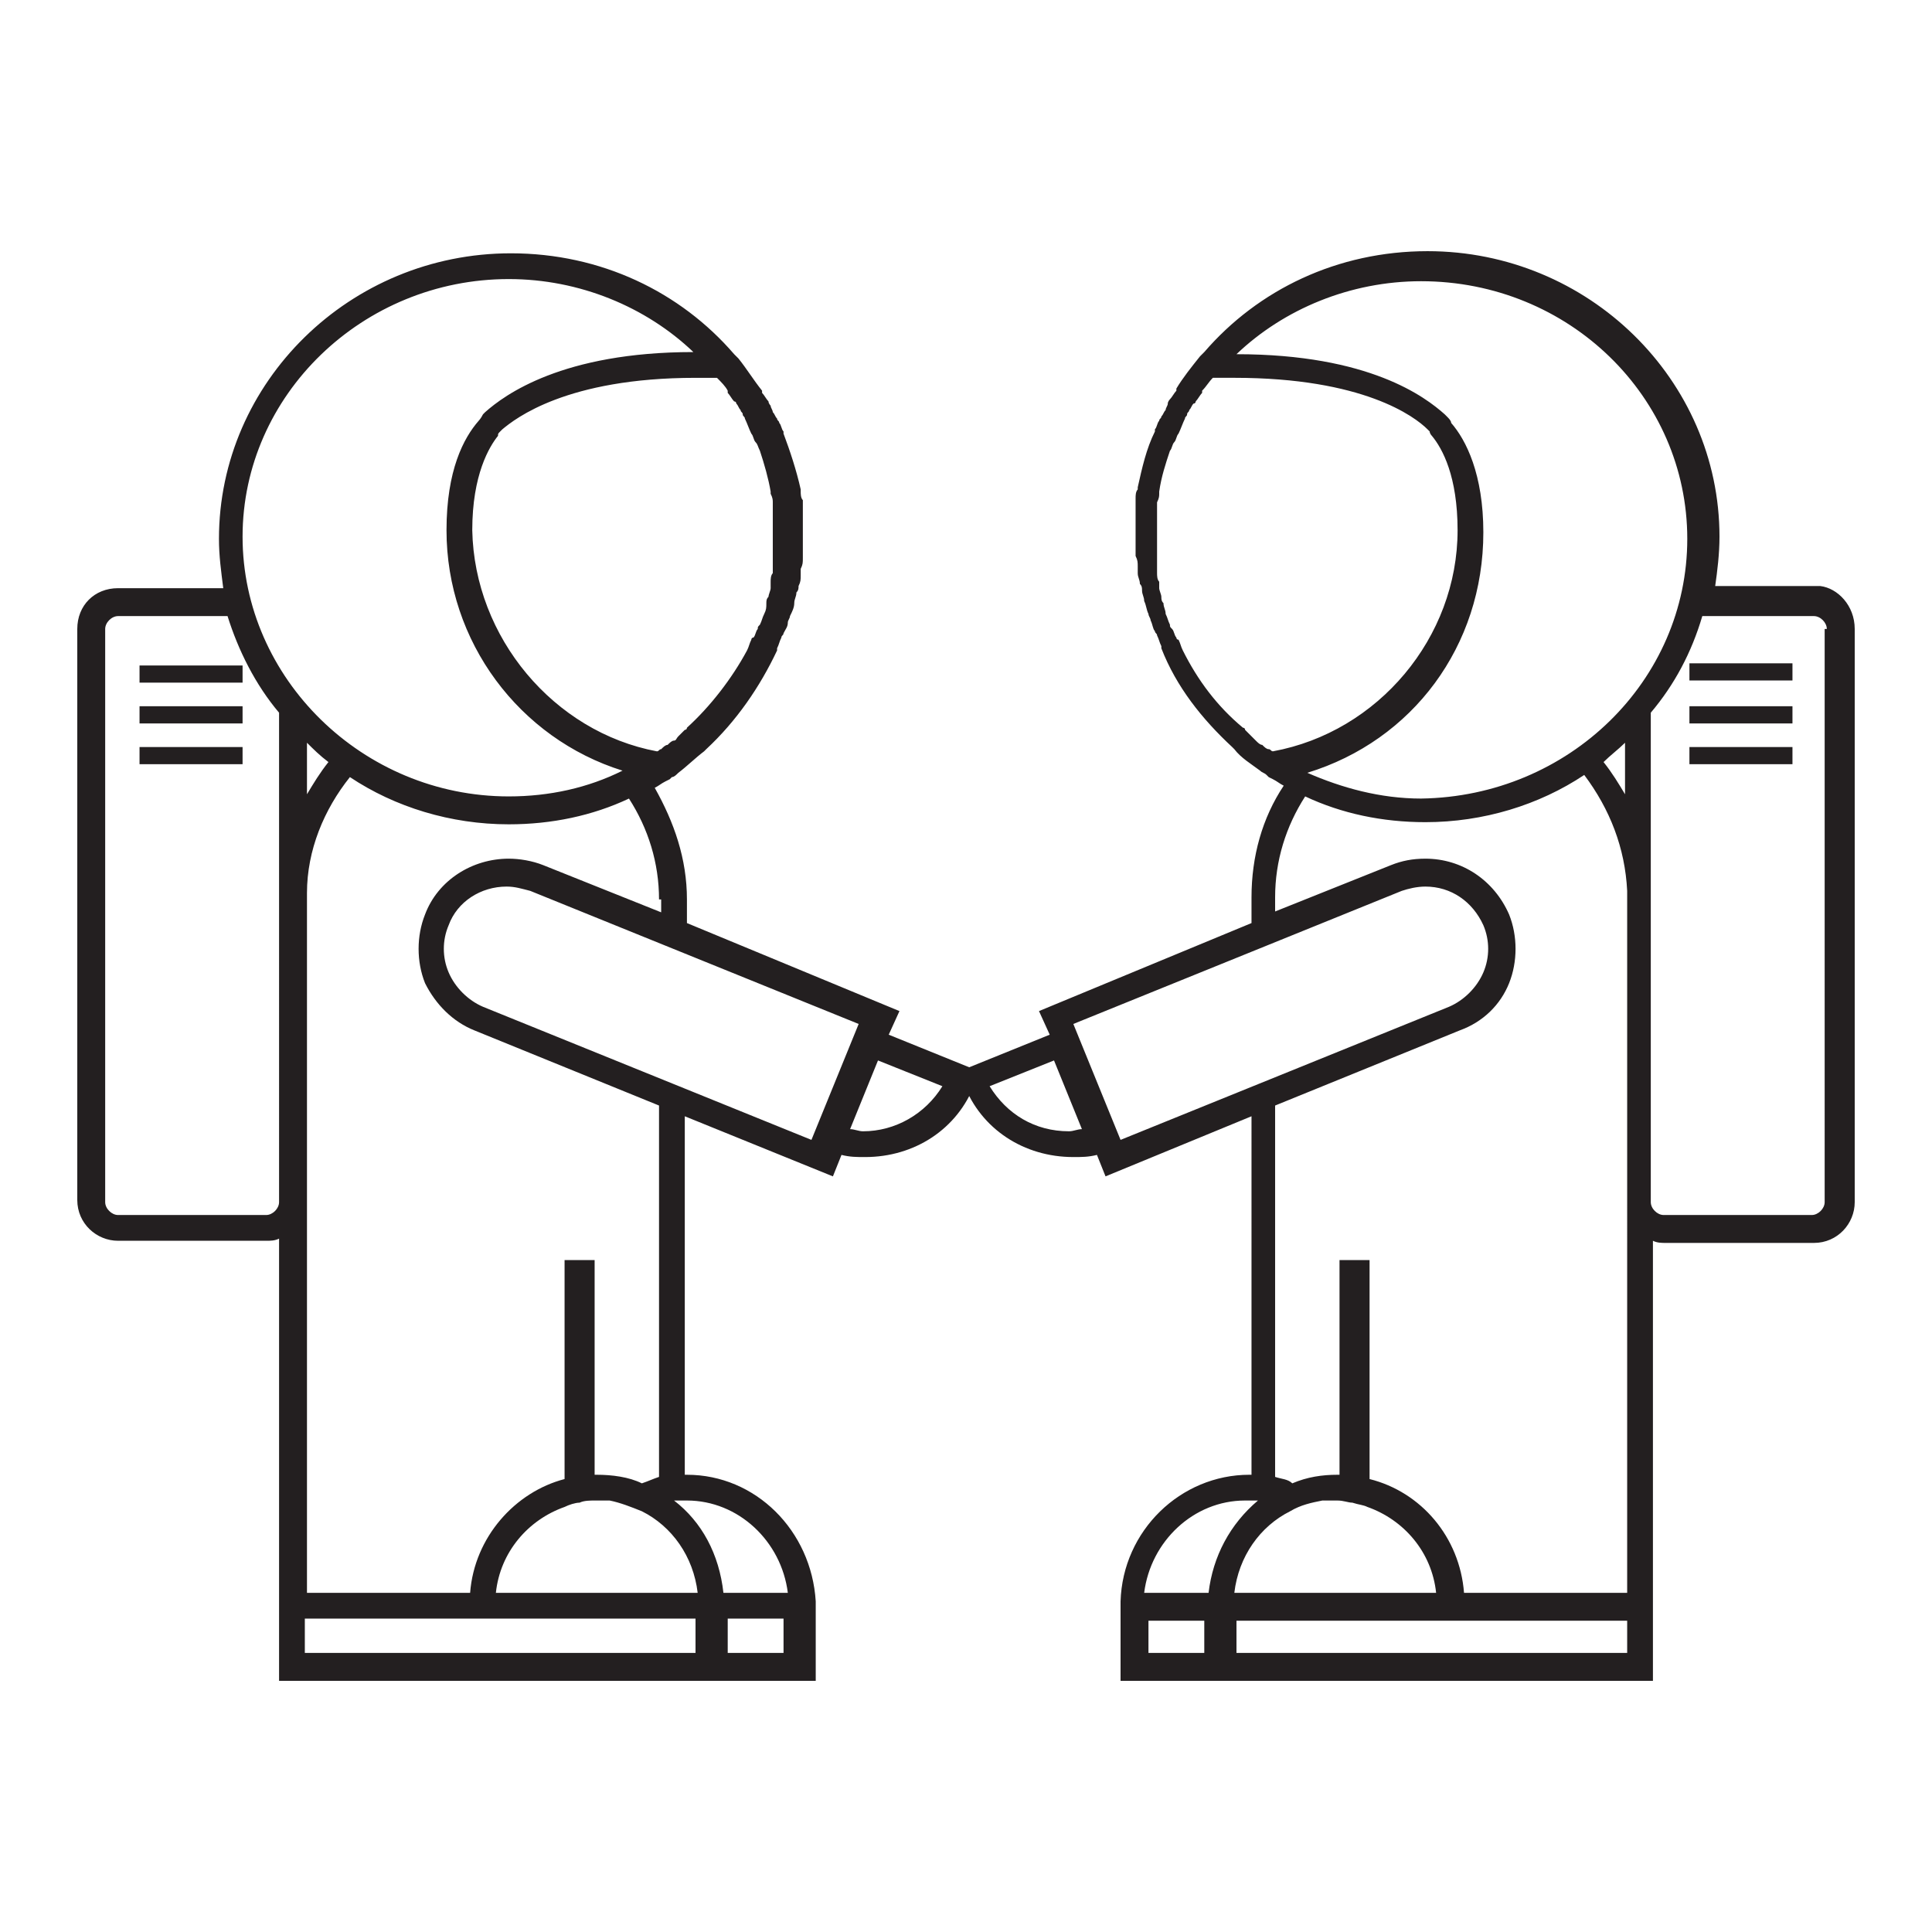
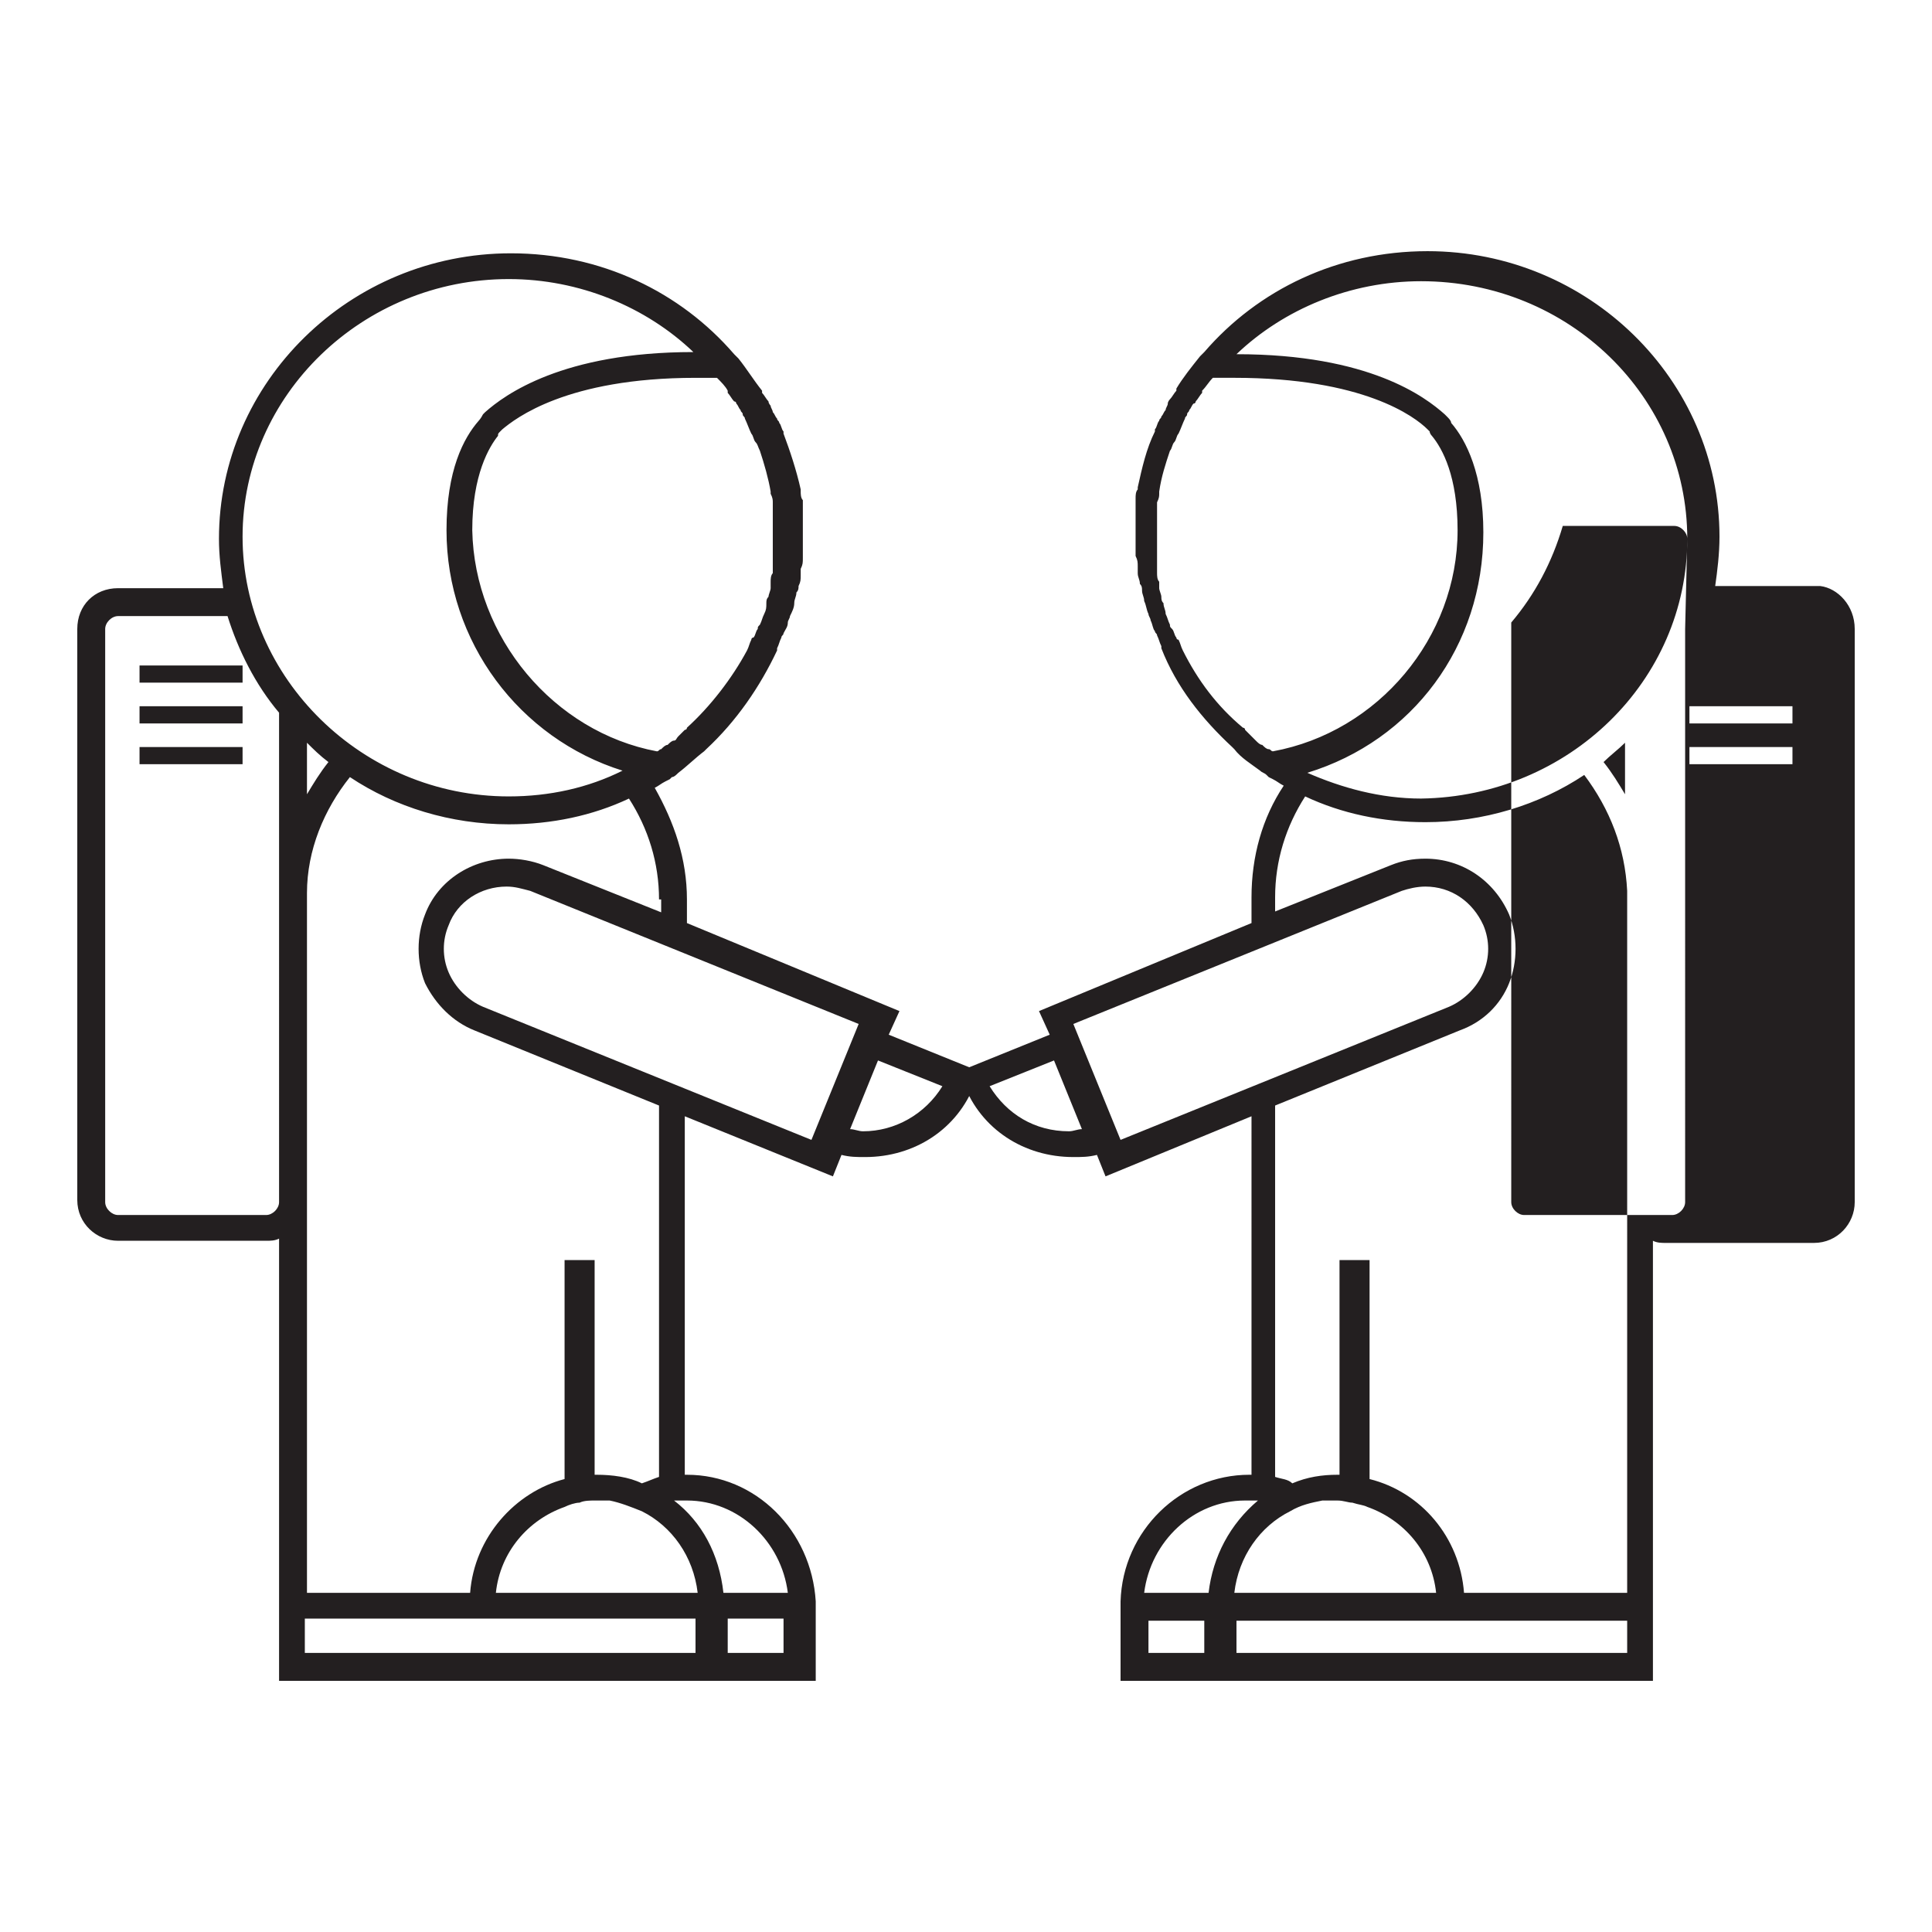
<svg xmlns="http://www.w3.org/2000/svg" version="1.1" id="Layer_1" x="0px" y="0px" viewBox="0 0 90 90" enable-background="new 0 0 90 90" xml:space="preserve">
-   <path fill="#231F20" d="M78.7,30.9h4.8v0.8h-4.8V30.9z M78.7,33.7h4.8v-0.8h-4.8V33.7z M78.7,35.6h4.8v-0.8h-4.8V35.6z M86.4,29.3  V56c0,1-0.8,1.9-1.9,1.9h-6.9c-0.2,0-0.4,0-0.6-0.1V75h0v3.3h-8.8H64h-4.1h-3.5h-4.2v-3.7c0.1-3.3,2.8-5.9,6-5.9c0,0,0,0,0.1,0V52  l-6.8,2.8l-0.4-1c-0.4,0.1-0.7,0.1-1.1,0.1c-2.3,0-4.3-1.3-5.1-3.4l-0.2-0.6l4.2-1.7l-0.5-1.1l9.9-4.1v-1.2c0-1.9,0.5-3.7,1.5-5.2  c-0.2-0.1-0.3-0.2-0.5-0.3l0,0l-0.2-0.1c0,0-0.1-0.1-0.1-0.1c-0.1-0.1-0.2-0.1-0.3-0.2c-0.4-0.3-0.9-0.6-1.2-1c0,0-0.1-0.1-0.1-0.1  c-1.4-1.3-2.6-2.8-3.3-4.6c0,0,0-0.1,0-0.1c-0.1-0.2-0.1-0.3-0.2-0.5c0-0.1-0.1-0.1-0.1-0.2c-0.1-0.1-0.1-0.3-0.2-0.5  c0-0.1-0.1-0.2-0.1-0.3c-0.1-0.2-0.1-0.4-0.2-0.6c0-0.2-0.1-0.3-0.1-0.5c0-0.1,0-0.2-0.1-0.3c0-0.2-0.1-0.3-0.1-0.5  c0-0.1,0-0.2,0-0.3c0-0.2,0-0.3-0.1-0.5c0-0.1,0-0.2,0-0.2c0-0.3,0-0.5,0-0.8c0-0.2,0-0.4,0-0.6c0-0.1,0-0.2,0-0.3  c0-0.1,0-0.2,0-0.3c0-0.1,0-0.2,0-0.3c0-0.1,0-0.2,0-0.2c0-0.1,0-0.3,0.1-0.4c0,0,0-0.1,0-0.1c0.2-0.9,0.4-1.8,0.8-2.6  c0,0,0,0,0-0.1c0.1-0.1,0.1-0.3,0.2-0.4c0-0.1,0.1-0.1,0.1-0.2c0.1-0.1,0.1-0.2,0.2-0.3c0-0.1,0.1-0.2,0.1-0.3  c0-0.1,0.1-0.2,0.1-0.2c0.1-0.1,0.2-0.3,0.3-0.4c0,0,0,0,0-0.1c0.3-0.5,0.7-1,1.1-1.5l0.2-0.2l0,0c2.5-2.9,6.2-4.7,10.4-4.7  c7.5,0,13.6,6,13.6,13.3c0,0.8-0.1,1.6-0.2,2.3h4.9C85.6,27.4,86.4,28.2,86.4,29.3z M67.9,24.7c0-2.5-0.7-3.8-1.2-4.4  c0,0-0.1-0.1-0.1-0.2l-0.1-0.1c-0.6-0.6-3-2.4-9-2.4c0,0-0.4,0-1,0c-0.2,0.2-0.3,0.4-0.5,0.6c0,0,0,0,0,0.1  c-0.1,0.1-0.2,0.3-0.3,0.4c0,0,0,0.1-0.1,0.1c-0.1,0.1-0.1,0.2-0.2,0.3c0,0.1-0.1,0.1-0.1,0.2c0,0.1-0.1,0.1-0.1,0.2  c-0.1,0.2-0.2,0.5-0.3,0.7c0,0,0,0,0,0c-0.1,0.1-0.1,0.3-0.2,0.4c0,0,0,0,0,0c-0.1,0.1-0.1,0.3-0.2,0.4c0,0,0,0,0,0  c-0.2,0.6-0.4,1.2-0.5,1.9c0,0,0,0,0,0.1c0,0.1,0,0.2-0.1,0.4c0,0.1,0,0.1,0,0.2c0,0.1,0,0.2,0,0.3c0,0.1,0,0.2,0,0.3  c0,0.1,0,0.2,0,0.2c0,0.2,0,0.4,0,0.6c0,0.2,0,0.5,0,0.7c0,0.1,0,0.1,0,0.2c0,0.2,0,0.3,0,0.5c0,0.1,0,0.2,0,0.3  c0,0.1,0,0.3,0.1,0.4c0,0.1,0,0.2,0,0.3c0,0.1,0.1,0.3,0.1,0.4c0,0.1,0,0.2,0.1,0.3c0,0.2,0.1,0.3,0.1,0.5c0.1,0.2,0.1,0.3,0.2,0.5  c0,0.1,0,0.1,0.1,0.2c0.1,0.1,0.1,0.3,0.2,0.4c0,0,0,0.1,0.1,0.1c0.1,0.2,0.1,0.3,0.2,0.5c0,0,0,0,0,0c0.7,1.4,1.6,2.6,2.8,3.6  c0,0,0.1,0,0.1,0.1c0.1,0.1,0.2,0.2,0.3,0.3c0.1,0.1,0.1,0.1,0.2,0.2c0.1,0.1,0.2,0.2,0.3,0.2c0.1,0.1,0.2,0.2,0.3,0.2  c0.1,0,0.1,0.1,0.2,0.1C64.2,34.1,67.9,29.7,67.9,24.7z M59.3,42.5l5.5-2.2c0.5-0.2,1-0.3,1.6-0.3c1.7,0,3.2,1,3.9,2.6  c0.4,1,0.4,2.2,0,3.2c-0.4,1-1.2,1.8-2.3,2.2l-8.6,3.5v17.3c0.3,0.1,0.6,0.1,0.8,0.3c0.7-0.3,1.4-0.4,2.1-0.4c0,0,0.1,0,0.1,0v-10  h0.7h0.7v10.2c2.4,0.6,4.2,2.7,4.4,5.3h7.6V56.1c0-0.1,0-0.1,0-0.1V41.5c-0.1-2-0.8-3.8-2-5.4c-2.1,1.4-4.7,2.2-7.4,2.2  c-2,0-3.9-0.4-5.6-1.2c-0.9,1.4-1.4,3-1.4,4.7V42.5z M75.7,37v-2.4c-0.3,0.3-0.7,0.6-1,0.9C75.1,36,75.4,36.5,75.7,37z M63.7,70.2  c-0.2-0.1-0.4-0.1-0.7-0.2c-0.2,0-0.4-0.1-0.7-0.1c0,0-0.1,0-0.1,0c-0.2,0-0.4,0-0.6,0c-0.5,0.1-1,0.2-1.5,0.5  c-1.4,0.7-2.4,2.1-2.6,3.8h2.3h2.5h0.3h0.4h0.7h0.2h3C66.7,72.3,65.4,70.8,63.7,70.2z M50.4,52.6l-1.3-3.2l-3,1.2  c0.8,1.3,2.1,2.1,3.7,2.1C50,52.7,50.2,52.6,50.4,52.6z M67.5,46.9c0.7-0.3,1.3-0.9,1.6-1.6c0.3-0.7,0.3-1.5,0-2.2  c-0.5-1.1-1.5-1.8-2.7-1.8c-0.4,0-0.8,0.1-1.1,0.2L50,47.7l2.2,5.4L67.5,46.9z M56.1,75.5h-2.6V77h2.6V75.5z M56.3,74.2  c0.2-1.7,1-3.2,2.3-4.3c-0.2,0-0.4,0-0.6,0c-2.4,0-4.4,1.9-4.7,4.3H56.3z M75.8,75.5h-7.6h0H64h0h-4.1h-2.3V77h2.3H64h4.2h7.6V75.5z   M78.6,25.1c0-6.6-5.5-12-12.4-12c-3.3,0-6.4,1.3-8.6,3.4c6.2,0,8.8,2,9.7,2.8l0.1,0.1c0.1,0.1,0.2,0.2,0.2,0.3  c0.7,0.8,1.5,2.4,1.5,5.1c0,5.3-3.3,9.7-8.2,11.2c1.6,0.7,3.4,1.2,5.3,1.2C73.1,37.1,78.6,31.7,78.6,25.1z M85.1,29.3  c0-0.3-0.3-0.6-0.6-0.6h-5.2c-0.5,1.7-1.3,3.2-2.4,4.5V56c0,0.3,0.3,0.6,0.6,0.6h6.9c0.3,0,0.6-0.3,0.6-0.6V29.3z M11.3,31.8H6.5  v-0.8h4.8V31.8z M11.3,32.9H6.5v0.8h4.8V32.9z M11.3,34.8H6.5v0.8h4.8V34.8z M5.5,27.4h4.9c-0.1-0.8-0.2-1.5-0.2-2.3  c0-7.3,6.1-13.3,13.6-13.3c4.2,0,7.9,1.8,10.4,4.7l0,0l0.2,0.2c0.4,0.5,0.7,1,1.1,1.5c0,0,0,0,0,0.1c0.1,0.1,0.2,0.3,0.3,0.4  c0,0.1,0.1,0.2,0.1,0.2c0,0.1,0.1,0.2,0.1,0.3c0.1,0.1,0.1,0.2,0.2,0.3c0,0.1,0.1,0.1,0.1,0.2c0.1,0.1,0.1,0.3,0.2,0.4  c0,0,0,0,0,0.1c0.3,0.8,0.6,1.7,0.8,2.6c0,0,0,0.1,0,0.1c0,0.1,0,0.3,0.1,0.4c0,0.1,0,0.2,0,0.2c0,0.1,0,0.2,0,0.3  c0,0.1,0,0.2,0,0.3c0,0.1,0,0.2,0,0.3c0,0.2,0,0.4,0,0.6c0,0.3,0,0.5,0,0.8c0,0.1,0,0.2,0,0.2c0,0.2,0,0.3-0.1,0.5  c0,0.1,0,0.2,0,0.3c0,0.2,0,0.3-0.1,0.5c0,0.1,0,0.2-0.1,0.3c0,0.2-0.1,0.3-0.1,0.5c0,0.2-0.1,0.4-0.2,0.6c0,0.1-0.1,0.2-0.1,0.3  c0,0.2-0.1,0.3-0.2,0.5c0,0.1-0.1,0.1-0.1,0.2c-0.1,0.2-0.1,0.3-0.2,0.5c0,0,0,0.1,0,0.1c-0.8,1.7-1.9,3.3-3.3,4.6  c0,0-0.1,0.1-0.1,0.1c-0.4,0.3-0.8,0.7-1.2,1c-0.1,0.1-0.2,0.2-0.3,0.2c0,0-0.1,0.1-0.1,0.1l-0.2,0.1l0,0c-0.2,0.1-0.3,0.2-0.5,0.3  c0.9,1.6,1.5,3.3,1.5,5.2V43l9.9,4.1l-0.5,1.1l4.2,1.7l-0.2,0.6c-0.8,2.1-2.8,3.4-5.1,3.4c-0.4,0-0.7,0-1.1-0.1l-0.4,1L31.9,52v16.7  c0,0,0,0,0.1,0c3.2,0,5.8,2.6,6,5.9v3.7h-4.2h-3.5H26h-4.2H13V75h0V57.7c-0.2,0.1-0.4,0.1-0.6,0.1H5.5c-1,0-1.9-0.8-1.9-1.9V29.3  C3.6,28.2,4.4,27.4,5.5,27.4z M30.6,35c0.1,0,0.1-0.1,0.2-0.1c0.1-0.1,0.2-0.2,0.3-0.2c0.1-0.1,0.2-0.2,0.3-0.2  c0.1,0,0.1-0.1,0.2-0.2c0.1-0.1,0.2-0.2,0.3-0.3c0,0,0.1,0,0.1-0.1c1.1-1,2.1-2.3,2.8-3.6c0,0,0,0,0,0c0.1-0.2,0.1-0.3,0.2-0.5  c0,0,0-0.1,0.1-0.1c0.1-0.1,0.1-0.3,0.2-0.4c0-0.1,0-0.1,0.1-0.2c0.1-0.2,0.1-0.3,0.2-0.5c0.1-0.2,0.1-0.3,0.1-0.5  c0-0.1,0-0.2,0.1-0.3c0-0.1,0.1-0.3,0.1-0.4c0-0.1,0-0.2,0-0.3c0-0.1,0-0.3,0.1-0.4c0-0.1,0-0.2,0-0.3c0-0.2,0-0.3,0-0.5  c0-0.1,0-0.1,0-0.2c0-0.2,0-0.5,0-0.7c0-0.2,0-0.4,0-0.6c0-0.1,0-0.2,0-0.2c0-0.1,0-0.2,0-0.3c0-0.1,0-0.2,0-0.3c0-0.1,0-0.1,0-0.2  c0-0.1,0-0.2-0.1-0.4c0,0,0,0,0-0.1c-0.1-0.6-0.3-1.3-0.5-1.9c0,0,0,0,0,0c-0.1-0.2-0.1-0.3-0.2-0.4c0,0,0,0,0,0  c-0.1-0.1-0.1-0.3-0.2-0.4c0,0,0,0,0,0c-0.1-0.2-0.2-0.5-0.3-0.7c0-0.1-0.1-0.1-0.1-0.2c0-0.1-0.1-0.1-0.1-0.2  c-0.1-0.1-0.1-0.2-0.2-0.3c0,0,0-0.1-0.1-0.1c-0.1-0.1-0.2-0.3-0.3-0.4c0,0,0,0,0-0.1c-0.1-0.2-0.3-0.4-0.5-0.6c-0.6,0-1,0-1,0  c-6,0-8.4,1.9-9,2.4l-0.1,0.1c-0.1,0.1-0.1,0.1-0.1,0.2c-0.4,0.5-1.2,1.8-1.2,4.4C22.1,29.7,25.8,34.1,30.6,35z M30.7,41.9  c0-1.7-0.5-3.3-1.4-4.7c-1.7,0.8-3.6,1.2-5.6,1.2c-2.7,0-5.3-0.8-7.4-2.2c-1.2,1.5-2,3.4-2,5.4V56c0,0.1,0,0.1,0,0.1v18.1h7.6  c0.2-2.6,2.1-4.7,4.4-5.3V58.7h0.7h0.7v10c0,0,0.1,0,0.1,0c0.7,0,1.5,0.1,2.1,0.4c0.3-0.1,0.5-0.2,0.8-0.3V51.5L22.1,48  c-1-0.4-1.8-1.2-2.3-2.2c-0.4-1-0.4-2.2,0-3.2c0.6-1.6,2.2-2.6,3.9-2.6c0.5,0,1.1,0.1,1.6,0.3l5.5,2.2V41.9z M15.3,35.5  c-0.4-0.3-0.7-0.6-1-0.9V37C14.6,36.5,14.9,36,15.3,35.5z M23.1,74.2h3h0.2h0.7h0.4h0.3h2.5h2.3c-0.2-1.7-1.2-3.1-2.6-3.8  c-0.5-0.2-1-0.4-1.5-0.5c-0.2,0-0.4,0-0.6,0c0,0-0.1,0-0.1,0c-0.2,0-0.5,0-0.7,0.1c-0.2,0-0.5,0.1-0.7,0.2  C24.6,70.8,23.3,72.3,23.1,74.2z M40.2,52.7c1.5,0,2.9-0.8,3.7-2.1l-3-1.2l-1.3,3.2C39.8,52.6,40,52.7,40.2,52.7z M37.8,53.1  l2.2-5.4l-15.3-6.2c-0.4-0.1-0.7-0.2-1.1-0.2c-1.2,0-2.3,0.7-2.7,1.8c-0.3,0.7-0.3,1.5,0,2.2c0.3,0.7,0.9,1.3,1.6,1.6L37.8,53.1z   M33.9,77h2.6v-1.6h-2.6V77z M36.7,74.2c-0.3-2.4-2.3-4.3-4.7-4.3c-0.2,0-0.4,0-0.6,0c1.3,1,2.1,2.5,2.3,4.3H36.7z M14.2,77h7.6H26  h4.1h2.3v-1.6h-2.3H26h0h-4.2h0h-7.6V77z M23.7,37.1c1.9,0,3.7-0.4,5.3-1.2c-4.8-1.5-8.2-6-8.2-11.2c0-2.8,0.8-4.3,1.5-5.1  c0,0,0.1-0.1,0.2-0.3l0.1-0.1c0.9-0.8,3.6-2.8,9.7-2.8c-2.2-2.1-5.3-3.4-8.6-3.4c-6.8,0-12.4,5.4-12.4,12S16.9,37.1,23.7,37.1z   M4.9,56c0,0.3,0.3,0.6,0.6,0.6h6.9c0.3,0,0.6-0.3,0.6-0.6V33.2c-1.1-1.3-1.9-2.9-2.4-4.5H5.5c-0.3,0-0.6,0.3-0.6,0.6V56z" />
+   <path fill="#231F20" d="M78.7,30.9h4.8v0.8h-4.8V30.9z M78.7,33.7h4.8v-0.8h-4.8V33.7z M78.7,35.6h4.8v-0.8h-4.8V35.6z M86.4,29.3  V56c0,1-0.8,1.9-1.9,1.9h-6.9c-0.2,0-0.4,0-0.6-0.1V75h0v3.3h-8.8H64h-4.1h-3.5h-4.2v-3.7c0.1-3.3,2.8-5.9,6-5.9c0,0,0,0,0.1,0V52  l-6.8,2.8l-0.4-1c-0.4,0.1-0.7,0.1-1.1,0.1c-2.3,0-4.3-1.3-5.1-3.4l-0.2-0.6l4.2-1.7l-0.5-1.1l9.9-4.1v-1.2c0-1.9,0.5-3.7,1.5-5.2  c-0.2-0.1-0.3-0.2-0.5-0.3l0,0l-0.2-0.1c0,0-0.1-0.1-0.1-0.1c-0.1-0.1-0.2-0.1-0.3-0.2c-0.4-0.3-0.9-0.6-1.2-1c0,0-0.1-0.1-0.1-0.1  c-1.4-1.3-2.6-2.8-3.3-4.6c0,0,0-0.1,0-0.1c-0.1-0.2-0.1-0.3-0.2-0.5c0-0.1-0.1-0.1-0.1-0.2c-0.1-0.1-0.1-0.3-0.2-0.5  c0-0.1-0.1-0.2-0.1-0.3c-0.1-0.2-0.1-0.4-0.2-0.6c0-0.2-0.1-0.3-0.1-0.5c0-0.1,0-0.2-0.1-0.3c0-0.2-0.1-0.3-0.1-0.5  c0-0.1,0-0.2,0-0.3c0-0.2,0-0.3-0.1-0.5c0-0.1,0-0.2,0-0.2c0-0.3,0-0.5,0-0.8c0-0.2,0-0.4,0-0.6c0-0.1,0-0.2,0-0.3  c0-0.1,0-0.2,0-0.3c0-0.1,0-0.2,0-0.3c0-0.1,0-0.2,0-0.2c0-0.1,0-0.3,0.1-0.4c0,0,0-0.1,0-0.1c0.2-0.9,0.4-1.8,0.8-2.6  c0,0,0,0,0-0.1c0.1-0.1,0.1-0.3,0.2-0.4c0-0.1,0.1-0.1,0.1-0.2c0.1-0.1,0.1-0.2,0.2-0.3c0-0.1,0.1-0.2,0.1-0.3  c0-0.1,0.1-0.2,0.1-0.2c0.1-0.1,0.2-0.3,0.3-0.4c0,0,0,0,0-0.1c0.3-0.5,0.7-1,1.1-1.5l0.2-0.2l0,0c2.5-2.9,6.2-4.7,10.4-4.7  c7.5,0,13.6,6,13.6,13.3c0,0.8-0.1,1.6-0.2,2.3h4.9C85.6,27.4,86.4,28.2,86.4,29.3z M67.9,24.7c0-2.5-0.7-3.8-1.2-4.4  c0,0-0.1-0.1-0.1-0.2l-0.1-0.1c-0.6-0.6-3-2.4-9-2.4c0,0-0.4,0-1,0c-0.2,0.2-0.3,0.4-0.5,0.6c0,0,0,0,0,0.1  c-0.1,0.1-0.2,0.3-0.3,0.4c0,0,0,0.1-0.1,0.1c-0.1,0.1-0.1,0.2-0.2,0.3c0,0.1-0.1,0.1-0.1,0.2c0,0.1-0.1,0.1-0.1,0.2  c-0.1,0.2-0.2,0.5-0.3,0.7c0,0,0,0,0,0c-0.1,0.1-0.1,0.3-0.2,0.4c0,0,0,0,0,0c-0.1,0.1-0.1,0.3-0.2,0.4c0,0,0,0,0,0  c-0.2,0.6-0.4,1.2-0.5,1.9c0,0,0,0,0,0.1c0,0.1,0,0.2-0.1,0.4c0,0.1,0,0.1,0,0.2c0,0.1,0,0.2,0,0.3c0,0.1,0,0.2,0,0.3  c0,0.1,0,0.2,0,0.2c0,0.2,0,0.4,0,0.6c0,0.2,0,0.5,0,0.7c0,0.1,0,0.1,0,0.2c0,0.2,0,0.3,0,0.5c0,0.1,0,0.2,0,0.3  c0,0.1,0,0.3,0.1,0.4c0,0.1,0,0.2,0,0.3c0,0.1,0.1,0.3,0.1,0.4c0,0.1,0,0.2,0.1,0.3c0,0.2,0.1,0.3,0.1,0.5c0.1,0.2,0.1,0.3,0.2,0.5  c0,0.1,0,0.1,0.1,0.2c0.1,0.1,0.1,0.3,0.2,0.4c0,0,0,0.1,0.1,0.1c0.1,0.2,0.1,0.3,0.2,0.5c0,0,0,0,0,0c0.7,1.4,1.6,2.6,2.8,3.6  c0,0,0.1,0,0.1,0.1c0.1,0.1,0.2,0.2,0.3,0.3c0.1,0.1,0.1,0.1,0.2,0.2c0.1,0.1,0.2,0.2,0.3,0.2c0.1,0.1,0.2,0.2,0.3,0.2  c0.1,0,0.1,0.1,0.2,0.1C64.2,34.1,67.9,29.7,67.9,24.7z M59.3,42.5l5.5-2.2c0.5-0.2,1-0.3,1.6-0.3c1.7,0,3.2,1,3.9,2.6  c0.4,1,0.4,2.2,0,3.2c-0.4,1-1.2,1.8-2.3,2.2l-8.6,3.5v17.3c0.3,0.1,0.6,0.1,0.8,0.3c0.7-0.3,1.4-0.4,2.1-0.4c0,0,0.1,0,0.1,0v-10  h0.7h0.7v10.2c2.4,0.6,4.2,2.7,4.4,5.3h7.6V56.1c0-0.1,0-0.1,0-0.1V41.5c-0.1-2-0.8-3.8-2-5.4c-2.1,1.4-4.7,2.2-7.4,2.2  c-2,0-3.9-0.4-5.6-1.2c-0.9,1.4-1.4,3-1.4,4.7V42.5z M75.7,37v-2.4c-0.3,0.3-0.7,0.6-1,0.9C75.1,36,75.4,36.5,75.7,37z M63.7,70.2  c-0.2-0.1-0.4-0.1-0.7-0.2c-0.2,0-0.4-0.1-0.7-0.1c0,0-0.1,0-0.1,0c-0.2,0-0.4,0-0.6,0c-0.5,0.1-1,0.2-1.5,0.5  c-1.4,0.7-2.4,2.1-2.6,3.8h2.3h2.5h0.3h0.4h0.7h0.2h3C66.7,72.3,65.4,70.8,63.7,70.2z M50.4,52.6l-1.3-3.2l-3,1.2  c0.8,1.3,2.1,2.1,3.7,2.1C50,52.7,50.2,52.6,50.4,52.6z M67.5,46.9c0.7-0.3,1.3-0.9,1.6-1.6c0.3-0.7,0.3-1.5,0-2.2  c-0.5-1.1-1.5-1.8-2.7-1.8c-0.4,0-0.8,0.1-1.1,0.2L50,47.7l2.2,5.4L67.5,46.9z M56.1,75.5h-2.6V77h2.6V75.5z M56.3,74.2  c0.2-1.7,1-3.2,2.3-4.3c-0.2,0-0.4,0-0.6,0c-2.4,0-4.4,1.9-4.7,4.3H56.3z M75.8,75.5h-7.6h0H64h0h-4.1h-2.3V77h2.3H64h4.2h7.6V75.5z   M78.6,25.1c0-6.6-5.5-12-12.4-12c-3.3,0-6.4,1.3-8.6,3.4c6.2,0,8.8,2,9.7,2.8l0.1,0.1c0.1,0.1,0.2,0.2,0.2,0.3  c0.7,0.8,1.5,2.4,1.5,5.1c0,5.3-3.3,9.7-8.2,11.2c1.6,0.7,3.4,1.2,5.3,1.2C73.1,37.1,78.6,31.7,78.6,25.1z c0-0.3-0.3-0.6-0.6-0.6h-5.2c-0.5,1.7-1.3,3.2-2.4,4.5V56c0,0.3,0.3,0.6,0.6,0.6h6.9c0.3,0,0.6-0.3,0.6-0.6V29.3z M11.3,31.8H6.5  v-0.8h4.8V31.8z M11.3,32.9H6.5v0.8h4.8V32.9z M11.3,34.8H6.5v0.8h4.8V34.8z M5.5,27.4h4.9c-0.1-0.8-0.2-1.5-0.2-2.3  c0-7.3,6.1-13.3,13.6-13.3c4.2,0,7.9,1.8,10.4,4.7l0,0l0.2,0.2c0.4,0.5,0.7,1,1.1,1.5c0,0,0,0,0,0.1c0.1,0.1,0.2,0.3,0.3,0.4  c0,0.1,0.1,0.2,0.1,0.2c0,0.1,0.1,0.2,0.1,0.3c0.1,0.1,0.1,0.2,0.2,0.3c0,0.1,0.1,0.1,0.1,0.2c0.1,0.1,0.1,0.3,0.2,0.4  c0,0,0,0,0,0.1c0.3,0.8,0.6,1.7,0.8,2.6c0,0,0,0.1,0,0.1c0,0.1,0,0.3,0.1,0.4c0,0.1,0,0.2,0,0.2c0,0.1,0,0.2,0,0.3  c0,0.1,0,0.2,0,0.3c0,0.1,0,0.2,0,0.3c0,0.2,0,0.4,0,0.6c0,0.3,0,0.5,0,0.8c0,0.1,0,0.2,0,0.2c0,0.2,0,0.3-0.1,0.5  c0,0.1,0,0.2,0,0.3c0,0.2,0,0.3-0.1,0.5c0,0.1,0,0.2-0.1,0.3c0,0.2-0.1,0.3-0.1,0.5c0,0.2-0.1,0.4-0.2,0.6c0,0.1-0.1,0.2-0.1,0.3  c0,0.2-0.1,0.3-0.2,0.5c0,0.1-0.1,0.1-0.1,0.2c-0.1,0.2-0.1,0.3-0.2,0.5c0,0,0,0.1,0,0.1c-0.8,1.7-1.9,3.3-3.3,4.6  c0,0-0.1,0.1-0.1,0.1c-0.4,0.3-0.8,0.7-1.2,1c-0.1,0.1-0.2,0.2-0.3,0.2c0,0-0.1,0.1-0.1,0.1l-0.2,0.1l0,0c-0.2,0.1-0.3,0.2-0.5,0.3  c0.9,1.6,1.5,3.3,1.5,5.2V43l9.9,4.1l-0.5,1.1l4.2,1.7l-0.2,0.6c-0.8,2.1-2.8,3.4-5.1,3.4c-0.4,0-0.7,0-1.1-0.1l-0.4,1L31.9,52v16.7  c0,0,0,0,0.1,0c3.2,0,5.8,2.6,6,5.9v3.7h-4.2h-3.5H26h-4.2H13V75h0V57.7c-0.2,0.1-0.4,0.1-0.6,0.1H5.5c-1,0-1.9-0.8-1.9-1.9V29.3  C3.6,28.2,4.4,27.4,5.5,27.4z M30.6,35c0.1,0,0.1-0.1,0.2-0.1c0.1-0.1,0.2-0.2,0.3-0.2c0.1-0.1,0.2-0.2,0.3-0.2  c0.1,0,0.1-0.1,0.2-0.2c0.1-0.1,0.2-0.2,0.3-0.3c0,0,0.1,0,0.1-0.1c1.1-1,2.1-2.3,2.8-3.6c0,0,0,0,0,0c0.1-0.2,0.1-0.3,0.2-0.5  c0,0,0-0.1,0.1-0.1c0.1-0.1,0.1-0.3,0.2-0.4c0-0.1,0-0.1,0.1-0.2c0.1-0.2,0.1-0.3,0.2-0.5c0.1-0.2,0.1-0.3,0.1-0.5  c0-0.1,0-0.2,0.1-0.3c0-0.1,0.1-0.3,0.1-0.4c0-0.1,0-0.2,0-0.3c0-0.1,0-0.3,0.1-0.4c0-0.1,0-0.2,0-0.3c0-0.2,0-0.3,0-0.5  c0-0.1,0-0.1,0-0.2c0-0.2,0-0.5,0-0.7c0-0.2,0-0.4,0-0.6c0-0.1,0-0.2,0-0.2c0-0.1,0-0.2,0-0.3c0-0.1,0-0.2,0-0.3c0-0.1,0-0.1,0-0.2  c0-0.1,0-0.2-0.1-0.4c0,0,0,0,0-0.1c-0.1-0.6-0.3-1.3-0.5-1.9c0,0,0,0,0,0c-0.1-0.2-0.1-0.3-0.2-0.4c0,0,0,0,0,0  c-0.1-0.1-0.1-0.3-0.2-0.4c0,0,0,0,0,0c-0.1-0.2-0.2-0.5-0.3-0.7c0-0.1-0.1-0.1-0.1-0.2c0-0.1-0.1-0.1-0.1-0.2  c-0.1-0.1-0.1-0.2-0.2-0.3c0,0,0-0.1-0.1-0.1c-0.1-0.1-0.2-0.3-0.3-0.4c0,0,0,0,0-0.1c-0.1-0.2-0.3-0.4-0.5-0.6c-0.6,0-1,0-1,0  c-6,0-8.4,1.9-9,2.4l-0.1,0.1c-0.1,0.1-0.1,0.1-0.1,0.2c-0.4,0.5-1.2,1.8-1.2,4.4C22.1,29.7,25.8,34.1,30.6,35z M30.7,41.9  c0-1.7-0.5-3.3-1.4-4.7c-1.7,0.8-3.6,1.2-5.6,1.2c-2.7,0-5.3-0.8-7.4-2.2c-1.2,1.5-2,3.4-2,5.4V56c0,0.1,0,0.1,0,0.1v18.1h7.6  c0.2-2.6,2.1-4.7,4.4-5.3V58.7h0.7h0.7v10c0,0,0.1,0,0.1,0c0.7,0,1.5,0.1,2.1,0.4c0.3-0.1,0.5-0.2,0.8-0.3V51.5L22.1,48  c-1-0.4-1.8-1.2-2.3-2.2c-0.4-1-0.4-2.2,0-3.2c0.6-1.6,2.2-2.6,3.9-2.6c0.5,0,1.1,0.1,1.6,0.3l5.5,2.2V41.9z M15.3,35.5  c-0.4-0.3-0.7-0.6-1-0.9V37C14.6,36.5,14.9,36,15.3,35.5z M23.1,74.2h3h0.2h0.7h0.4h0.3h2.5h2.3c-0.2-1.7-1.2-3.1-2.6-3.8  c-0.5-0.2-1-0.4-1.5-0.5c-0.2,0-0.4,0-0.6,0c0,0-0.1,0-0.1,0c-0.2,0-0.5,0-0.7,0.1c-0.2,0-0.5,0.1-0.7,0.2  C24.6,70.8,23.3,72.3,23.1,74.2z M40.2,52.7c1.5,0,2.9-0.8,3.7-2.1l-3-1.2l-1.3,3.2C39.8,52.6,40,52.7,40.2,52.7z M37.8,53.1  l2.2-5.4l-15.3-6.2c-0.4-0.1-0.7-0.2-1.1-0.2c-1.2,0-2.3,0.7-2.7,1.8c-0.3,0.7-0.3,1.5,0,2.2c0.3,0.7,0.9,1.3,1.6,1.6L37.8,53.1z   M33.9,77h2.6v-1.6h-2.6V77z M36.7,74.2c-0.3-2.4-2.3-4.3-4.7-4.3c-0.2,0-0.4,0-0.6,0c1.3,1,2.1,2.5,2.3,4.3H36.7z M14.2,77h7.6H26  h4.1h2.3v-1.6h-2.3H26h0h-4.2h0h-7.6V77z M23.7,37.1c1.9,0,3.7-0.4,5.3-1.2c-4.8-1.5-8.2-6-8.2-11.2c0-2.8,0.8-4.3,1.5-5.1  c0,0,0.1-0.1,0.2-0.3l0.1-0.1c0.9-0.8,3.6-2.8,9.7-2.8c-2.2-2.1-5.3-3.4-8.6-3.4c-6.8,0-12.4,5.4-12.4,12S16.9,37.1,23.7,37.1z   M4.9,56c0,0.3,0.3,0.6,0.6,0.6h6.9c0.3,0,0.6-0.3,0.6-0.6V33.2c-1.1-1.3-1.9-2.9-2.4-4.5H5.5c-0.3,0-0.6,0.3-0.6,0.6V56z" />
</svg>